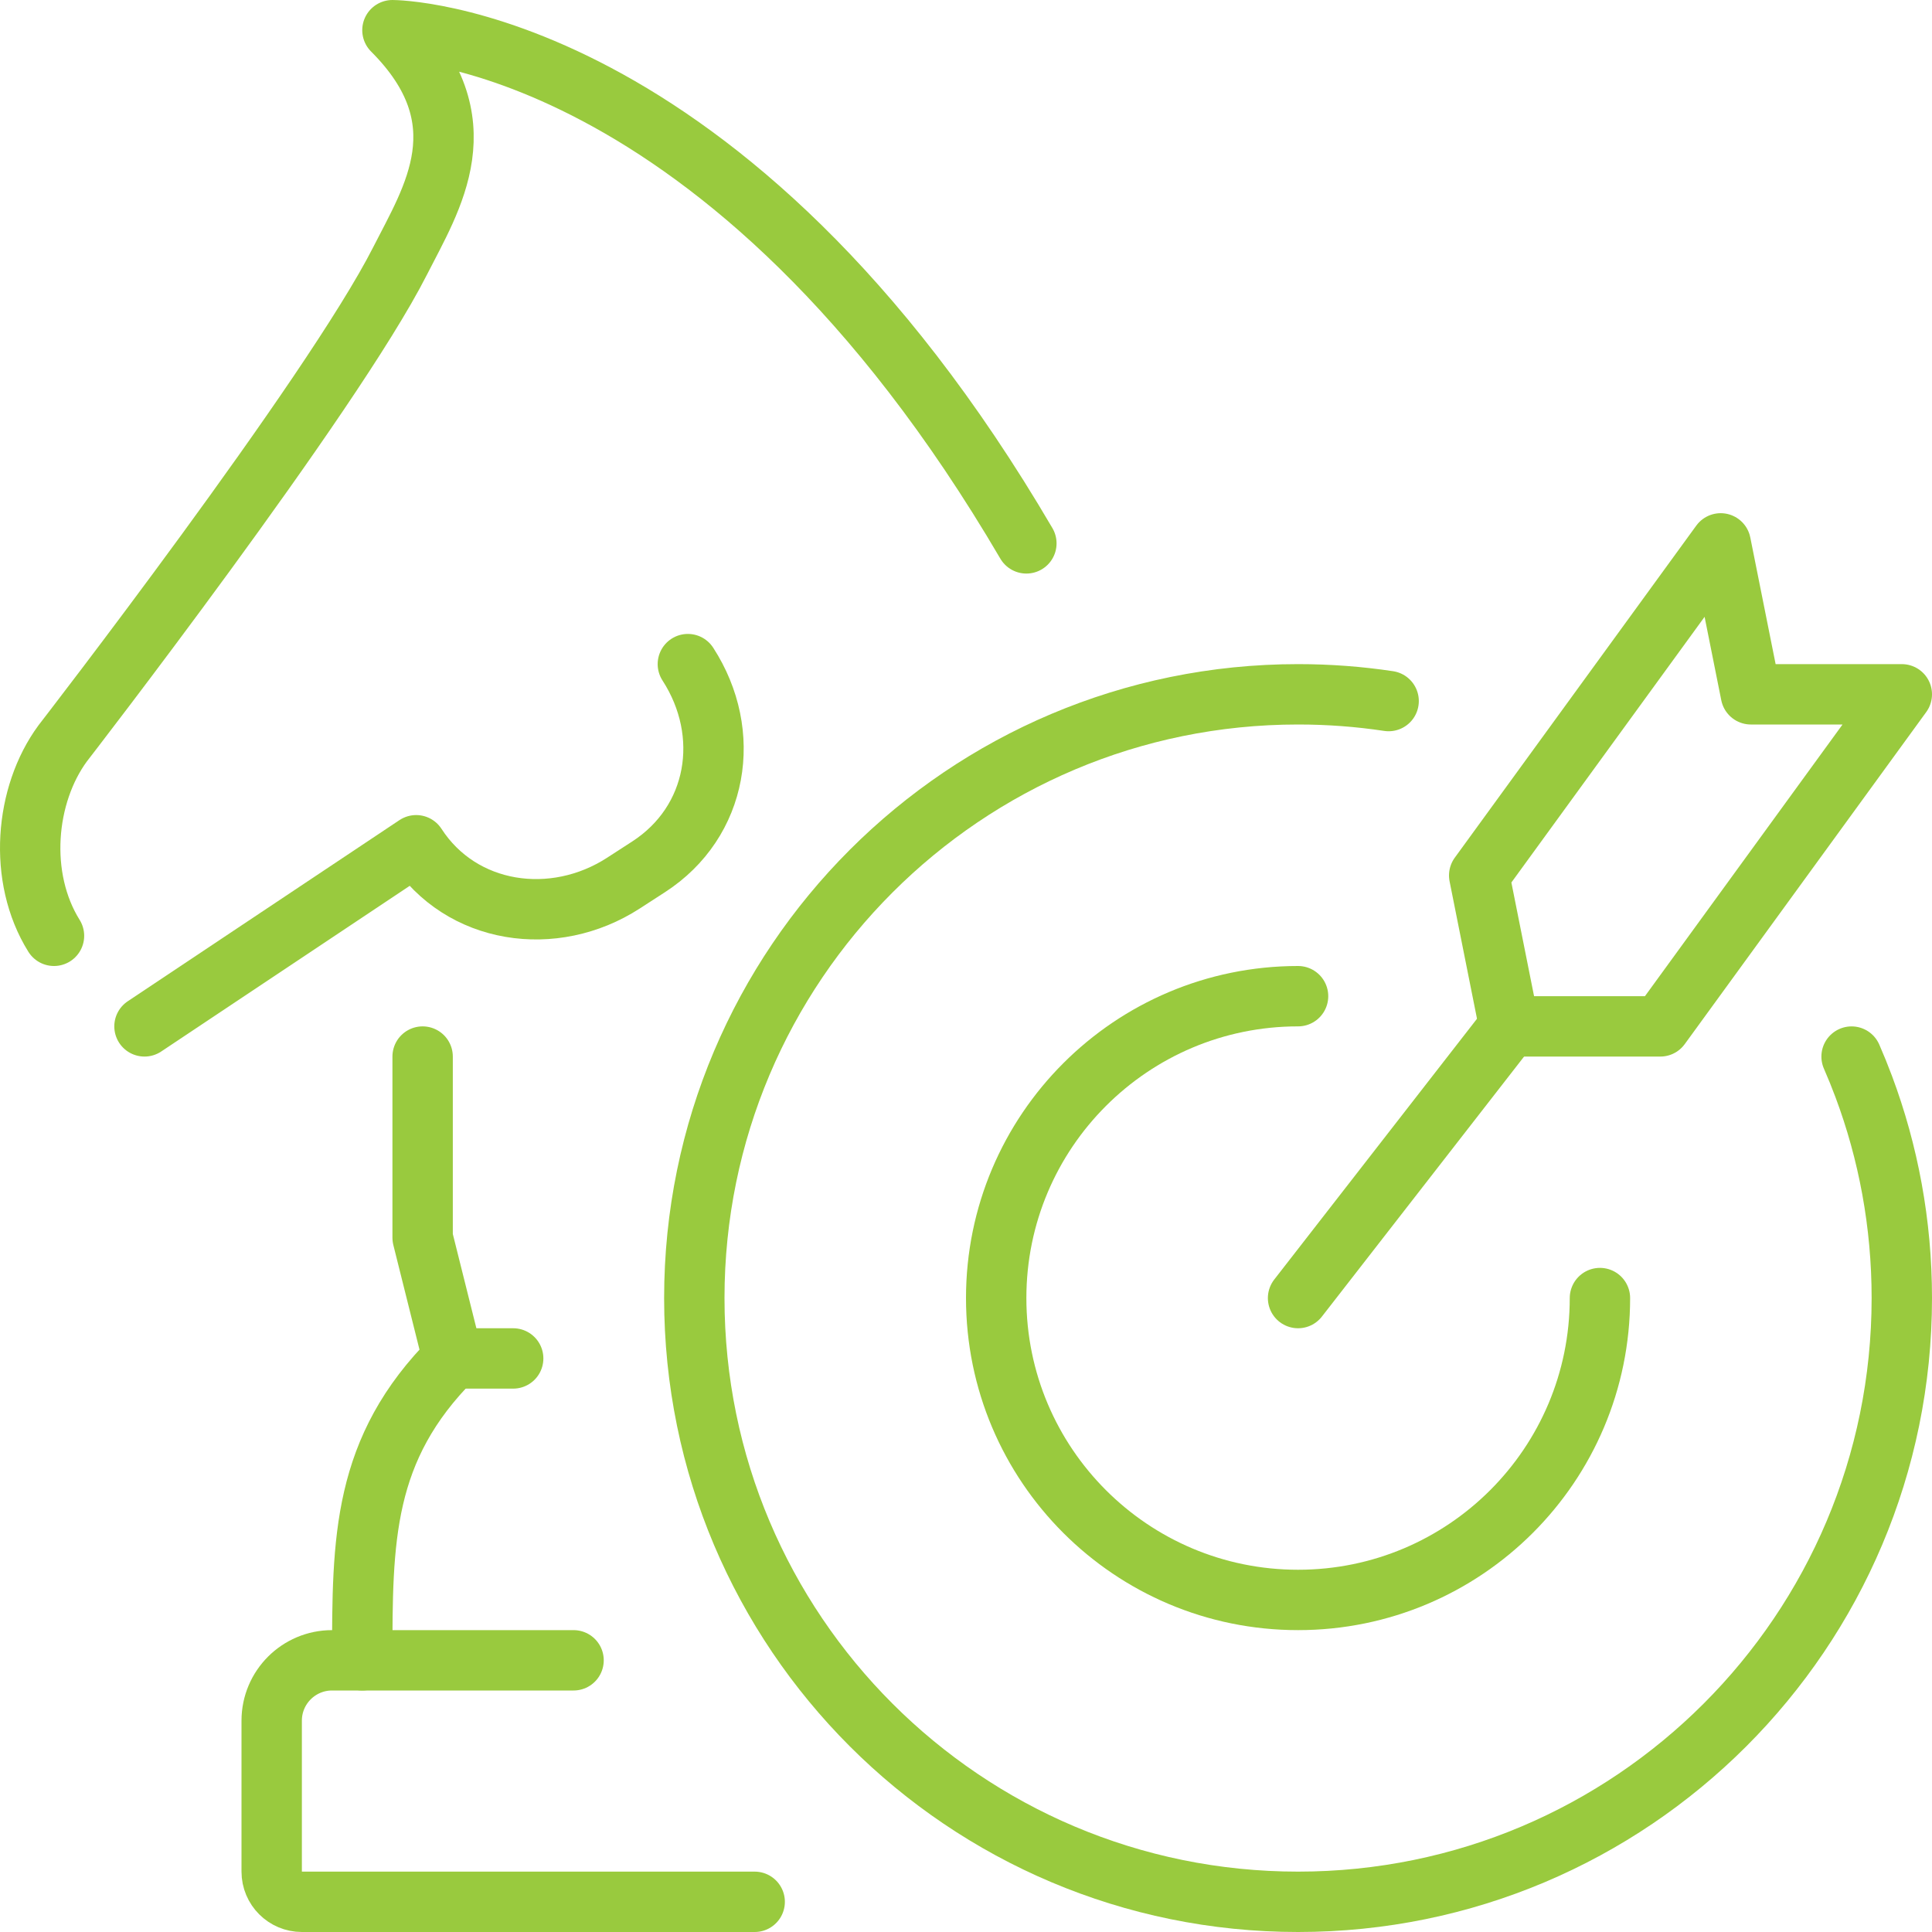
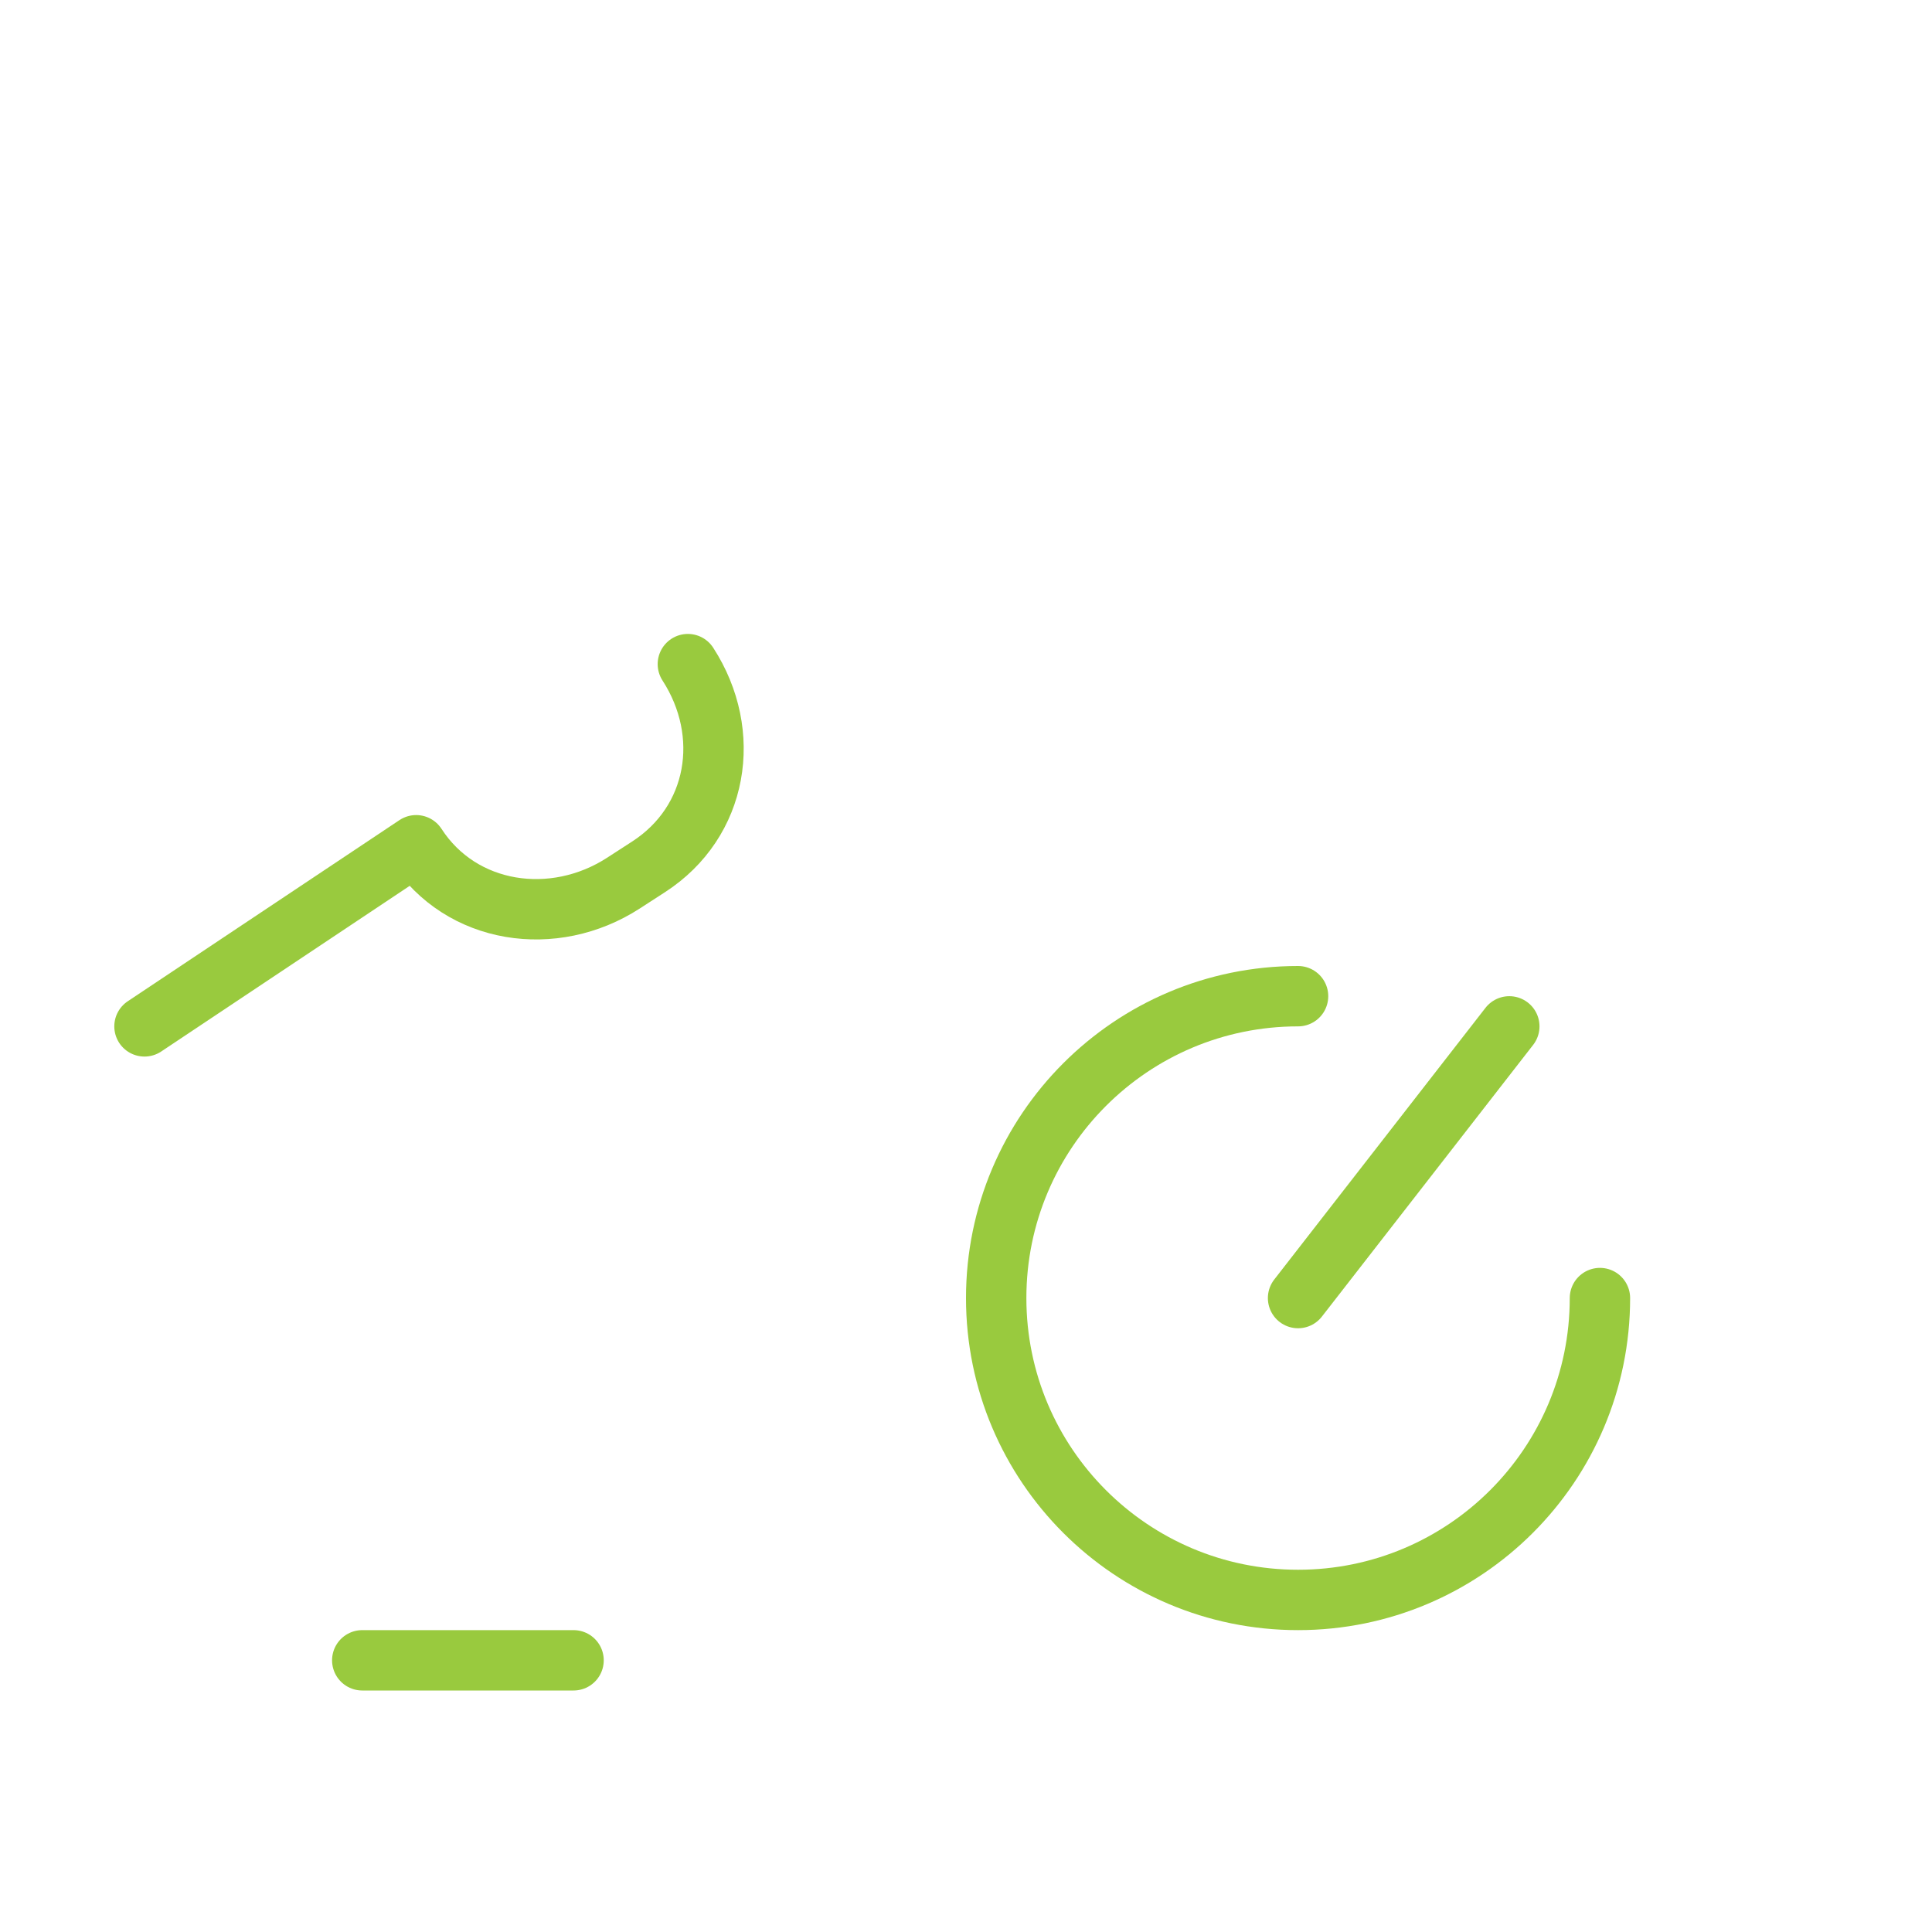
<svg xmlns="http://www.w3.org/2000/svg" version="1.1" id="Layer_1" x="0px" y="0px" viewBox="0 0 256 256" style="enable-background:new 0 0 256 256;" xml:space="preserve">
  <style type="text/css">
	.st0{fill:none;stroke:#99CA3E;stroke-width:8;stroke-miterlimit:10;}
	.st1{display:none;fill:none;stroke:#99CA3E;stroke-width:8;stroke-linecap:round;stroke-linejoin:round;stroke-miterlimit:10;}
	.st2{fill:none;stroke:#99CA3E;stroke-width:8;stroke-linecap:round;stroke-linejoin:round;stroke-miterlimit:10;}
</style>
  <g id="strategy_2_">
    <g>
      <g>
-         <polygon class="st2" points="228,72 232,92 252,92 220,136 199.991,136 196,116    " />
        <line class="st2" x1="172" y1="172" x2="199.991" y2="136" />
      </g>
-       <path class="st2" d="M245.344,140.003c0.573,1.311,1.111,2.64,1.615,3.987C250.218,152.707,252,162.145,252,172    c0,44.183-35.817,80-80,80s-80-35.817-80-80s35.817-80,80-80c4.079,0,8.087,0.305,12.001,0.894" />
      <path class="st2" d="M212,172c0,22.091-17.909,40-40,40s-40-17.909-40-40s17.909-40,40-40" />
    </g>
    <g>
-       <path class="st2" d="M136,72C96.178,4.016,52,4,52,4c12,12,5.239,22.246,1.011,30.578C43.928,52.482,8.305,98.501,8.305,98.501    c-5.002,6.805-5.979,17.758-1.15,25.499" />
      <path class="st2" d="M19.145,136l36-24c5.955,9.206,18.247,10.979,27.452,5.024l3.348-2.166c9.206-5.955,11.155-17.653,5.2-26.859    " />
-       <path class="st2" d="M56,140v24l4,16c-12,12-12,24-12,40h-4c-4.418,0-8,3.582-8,8v20c0,2.209,1.791,4,4,4h60" />
-       <line class="st2" x1="60" y1="180" x2="68" y2="180" />
      <line class="st2" x1="48" y1="220" x2="76" y2="220" />
    </g>
  </g>
</svg>